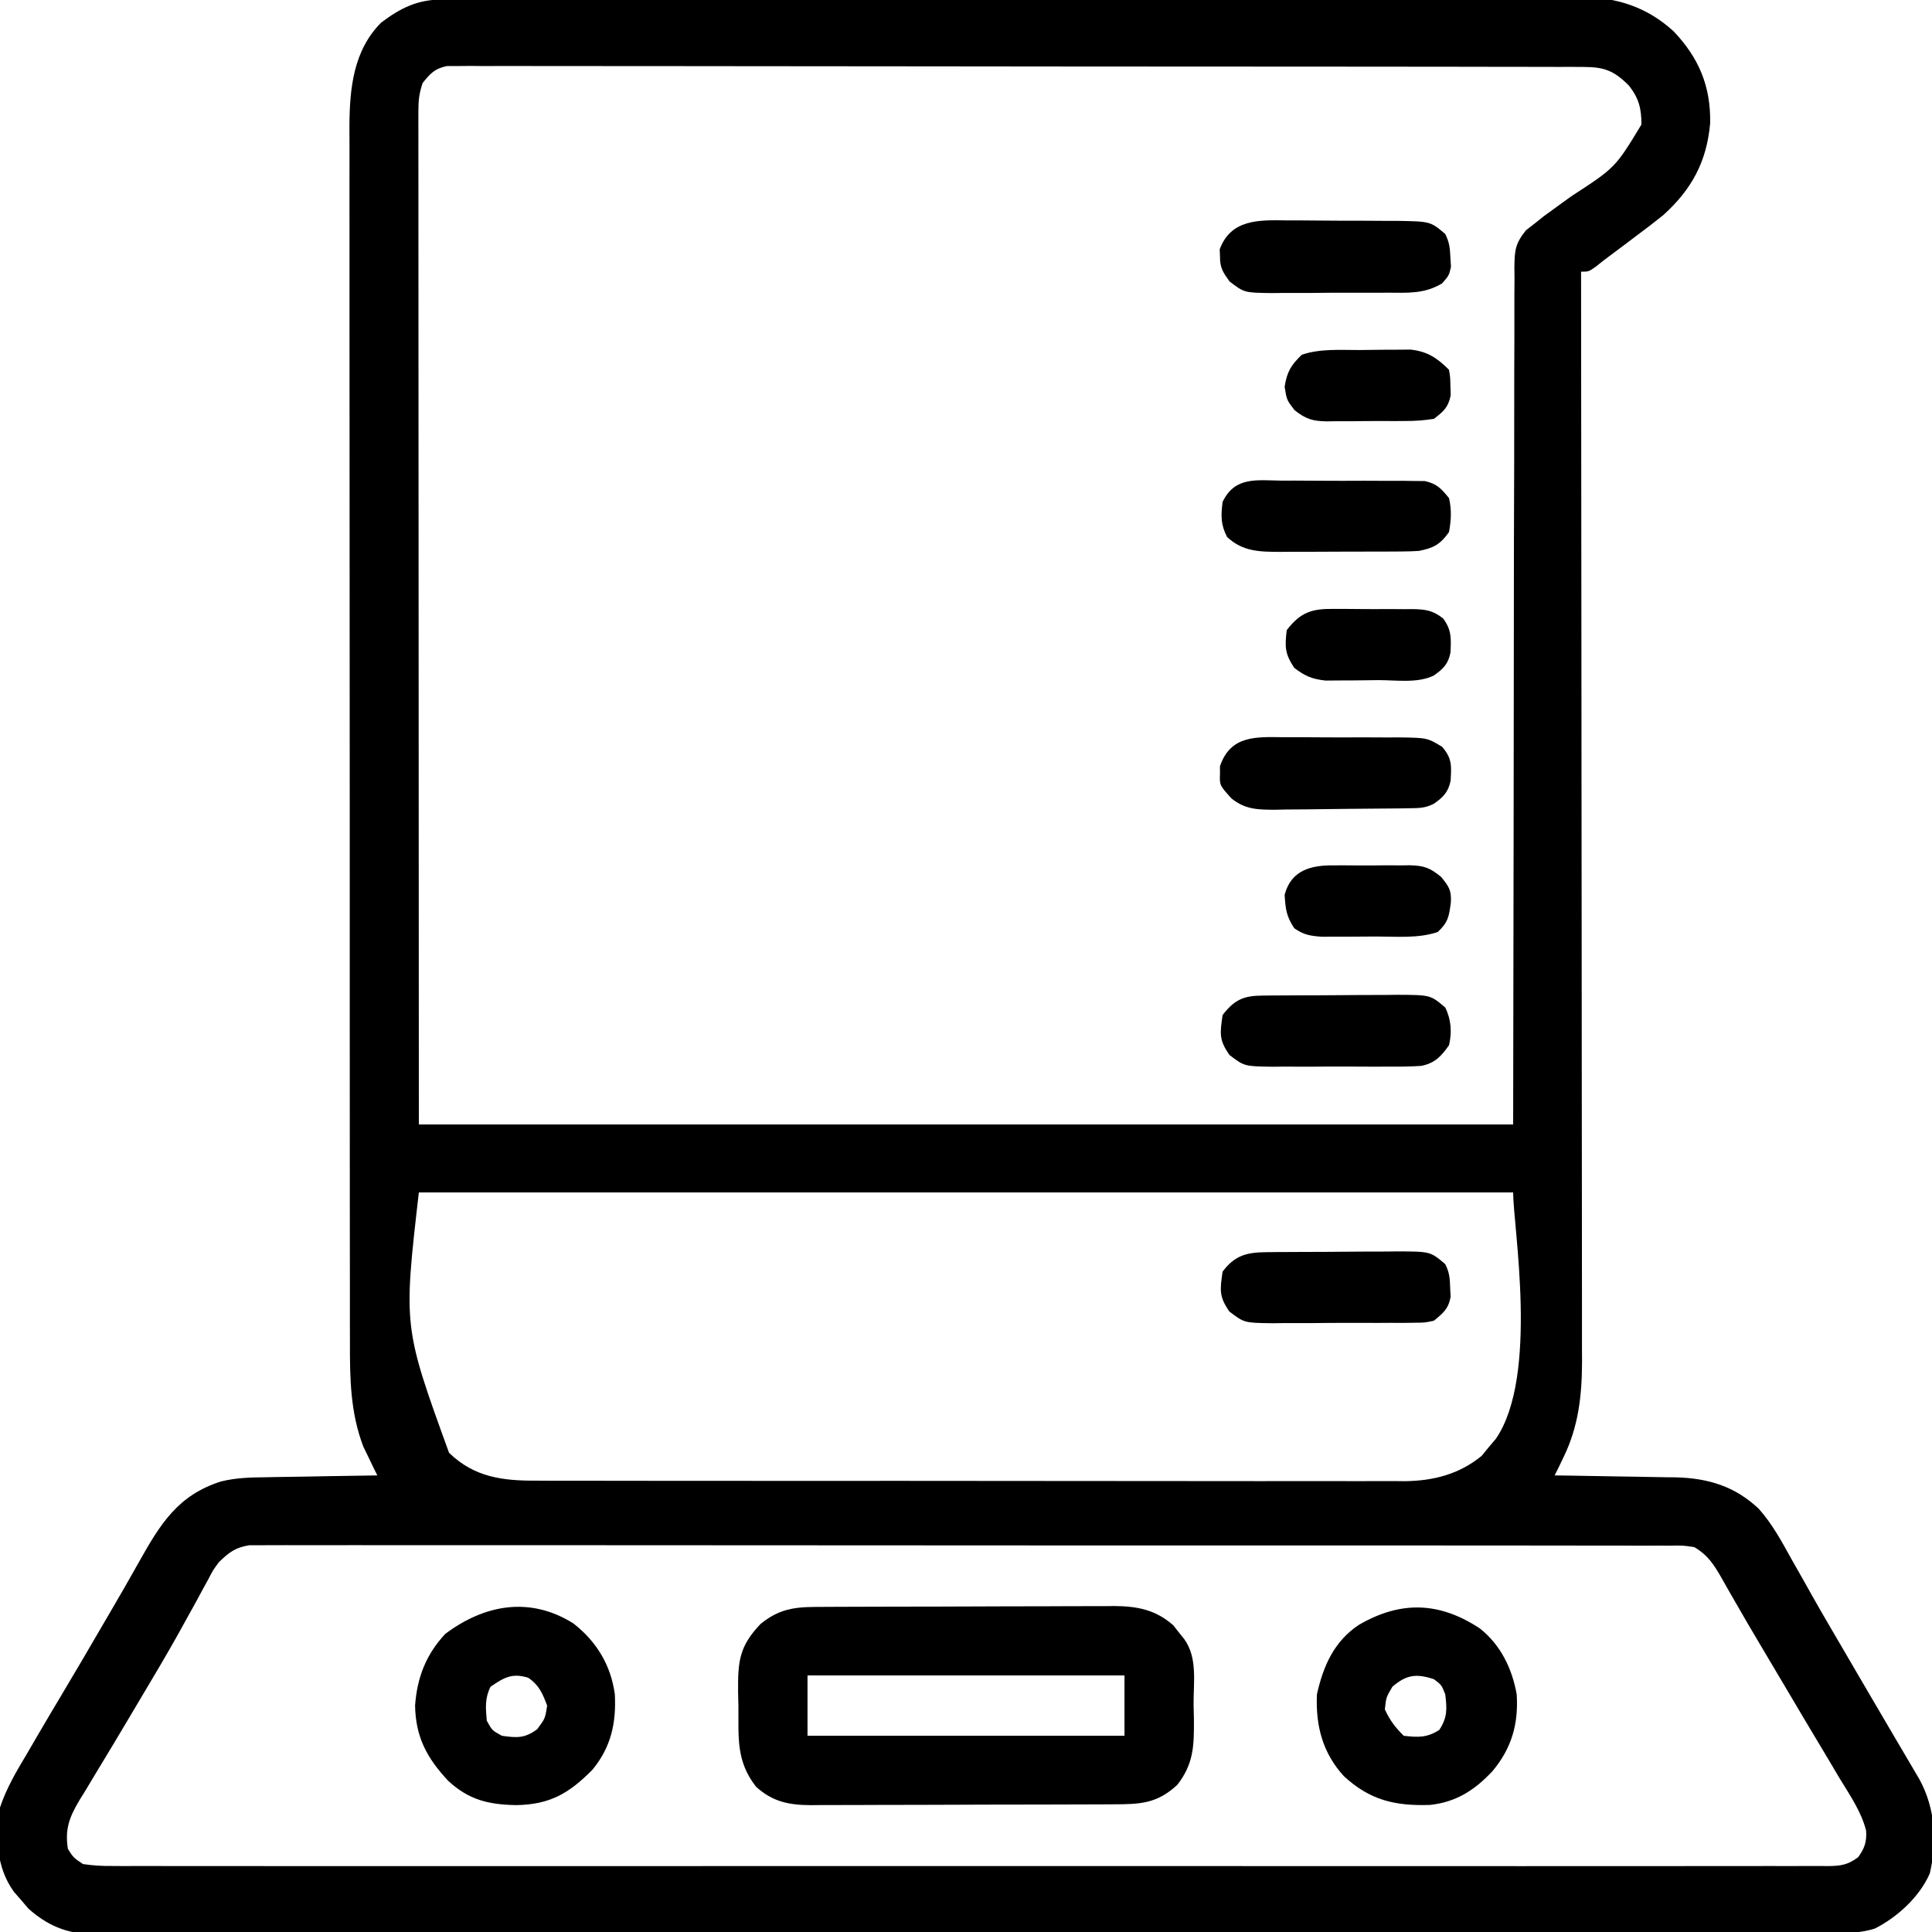
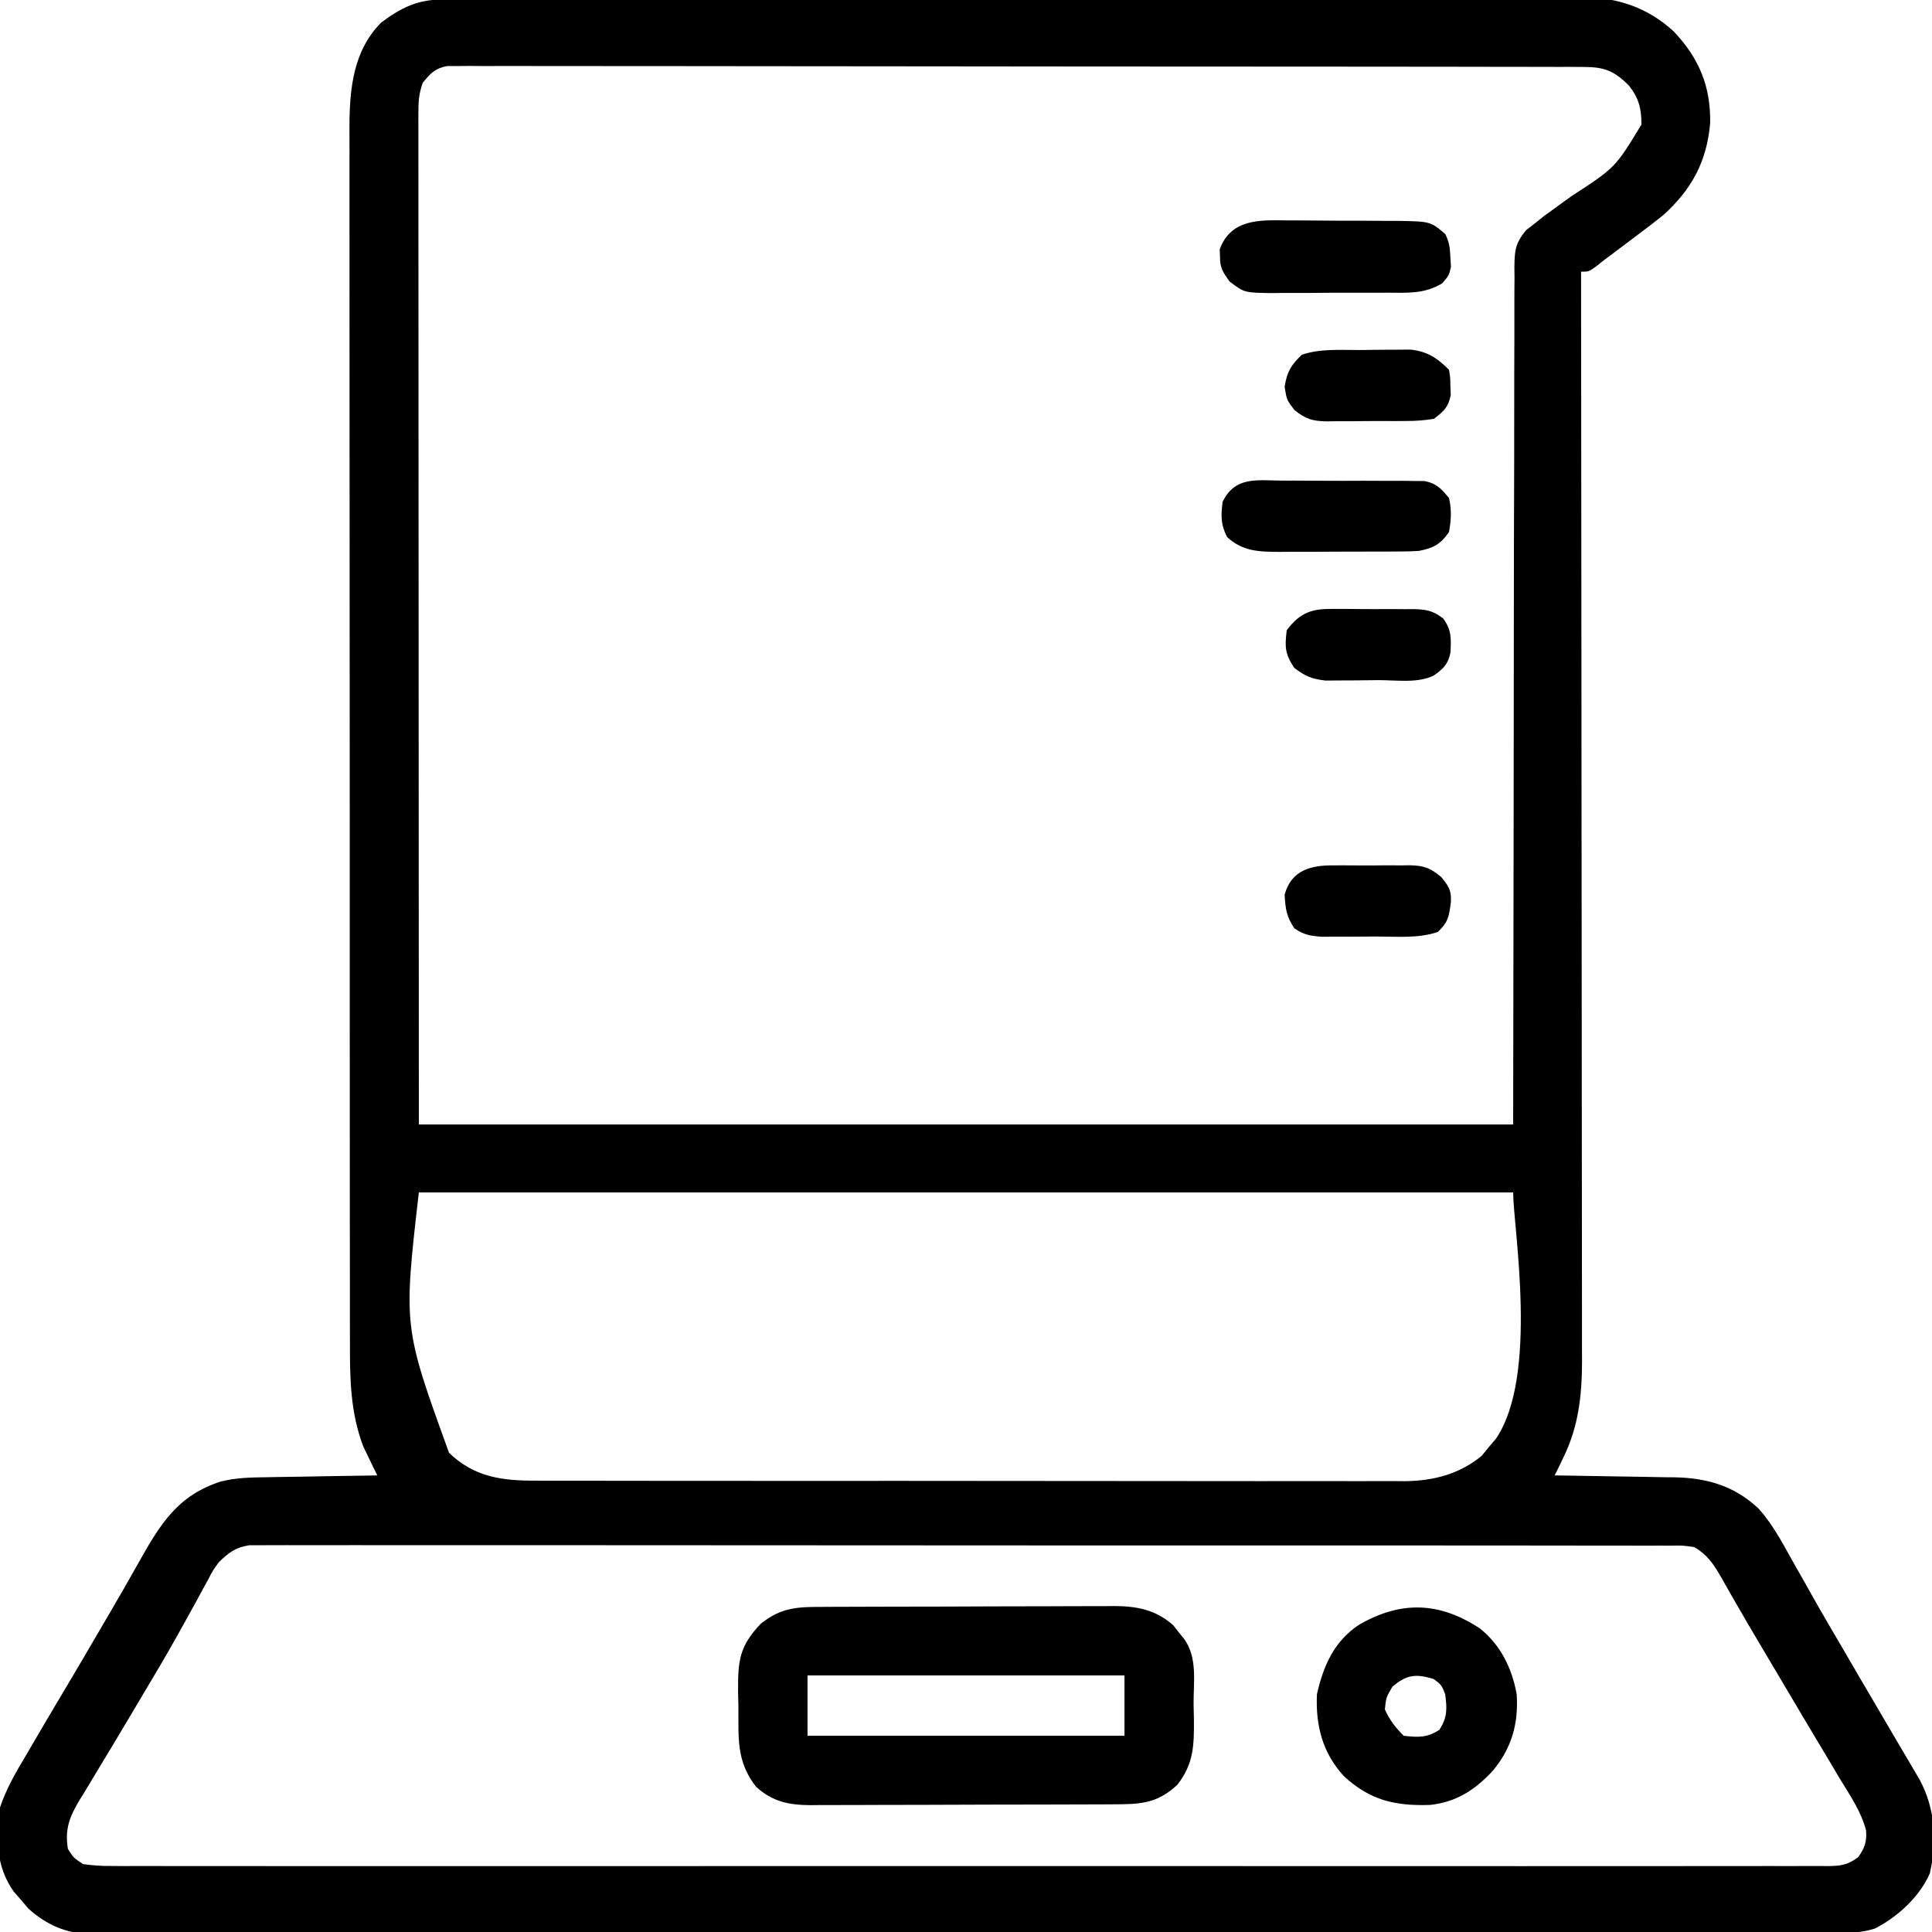
<svg xmlns="http://www.w3.org/2000/svg" version="1.1" width="512" height="512">
  <path d="M0 0 C1.654 -0.009 1.654 -0.009 3.342 -0.017 C4.558 -0.018 5.775 -0.02 7.028 -0.021 C8.317 -0.026 9.605 -0.031 10.933 -0.036 C14.517 -0.05 18.102 -0.058 21.686 -0.064 C24.759 -0.071 27.831 -0.081 30.904 -0.091 C41.03 -0.124 51.156 -0.146 61.281 -0.164 C63.919 -0.169 66.556 -0.174 69.193 -0.179 C85.573 -0.21 101.953 -0.236 118.333 -0.253 C122.128 -0.257 125.923 -0.261 129.718 -0.265 C131.133 -0.267 131.133 -0.267 132.576 -0.268 C147.845 -0.285 163.114 -0.326 178.383 -0.377 C194.063 -0.429 209.743 -0.458 225.423 -0.465 C234.225 -0.47 243.027 -0.485 251.829 -0.525 C259.328 -0.559 266.827 -0.573 274.326 -0.561 C278.149 -0.555 281.972 -0.559 285.796 -0.589 C289.95 -0.621 294.102 -0.607 298.256 -0.588 C299.453 -0.605 300.649 -0.622 301.882 -0.639 C311.283 -0.534 319.162 2.003 326.217 8.415 C332.926 15.461 336.124 23.022 335.921 32.839 C335.008 42.981 331.064 50.297 323.521 57.125 C321.228 58.98 318.897 60.76 316.526 62.515 C315.733 63.117 314.939 63.719 314.122 64.339 C311.994 65.951 309.856 67.548 307.714 69.14 C307.011 69.697 306.308 70.255 305.584 70.83 C303.714 72.14 303.714 72.14 301.714 72.14 C301.714 72.767 301.715 73.393 301.716 74.039 C301.761 111.199 301.795 148.359 301.816 185.519 C301.818 189.983 301.821 194.446 301.824 198.91 C301.824 200.243 301.824 200.243 301.825 201.602 C301.834 215.984 301.85 230.365 301.868 244.746 C301.887 259.507 301.898 274.267 301.902 289.027 C301.905 298.132 301.913 307.238 301.93 316.343 C301.94 322.59 301.943 328.837 301.941 335.083 C301.939 338.686 301.941 342.288 301.952 345.89 C301.964 349.801 301.96 353.713 301.954 357.624 C301.963 359.32 301.963 359.32 301.972 361.049 C301.938 369.971 301.036 378.162 297.089 386.265 C296.643 387.196 296.197 388.126 295.737 389.085 C295.399 389.763 295.062 390.441 294.714 391.14 C295.848 391.154 296.982 391.169 298.151 391.184 C302.395 391.242 306.638 391.32 310.882 391.402 C312.712 391.435 314.542 391.463 316.372 391.486 C319.016 391.52 321.66 391.572 324.304 391.628 C325.11 391.634 325.917 391.641 326.748 391.647 C335.401 391.867 342.489 394.01 348.838 400.011 C352.333 403.977 354.8 408.464 357.339 413.077 C358.56 415.232 359.781 417.387 361.003 419.542 C361.618 420.639 362.233 421.736 362.867 422.866 C365.758 427.991 368.738 433.063 371.714 438.14 C372.865 440.115 374.016 442.09 375.167 444.066 C377.647 448.319 380.138 452.565 382.636 456.808 C383.276 457.899 383.917 458.99 384.577 460.114 C385.806 462.207 387.038 464.298 388.272 466.388 C388.825 467.331 389.378 468.274 389.948 469.245 C390.435 470.072 390.922 470.898 391.424 471.75 C395.573 479.438 396.129 488.117 394.132 496.616 C391.418 502.837 385.562 508.186 379.571 511.228 C375.917 512.394 372.48 512.418 368.687 512.397 C367.88 512.401 367.073 512.404 366.241 512.408 C363.526 512.417 360.811 512.412 358.095 512.407 C356.133 512.411 354.171 512.416 352.209 512.421 C346.809 512.433 341.409 512.433 336.008 512.431 C330.187 512.43 324.366 512.441 318.546 512.451 C307.138 512.467 295.731 512.473 284.323 512.474 C275.053 512.475 265.783 512.479 256.512 512.485 C253.844 512.487 251.177 512.489 248.509 512.491 C247.846 512.491 247.183 512.492 246.499 512.492 C227.843 512.504 209.186 512.512 190.529 512.511 C189.826 512.511 189.122 512.511 188.398 512.511 C184.832 512.511 181.266 512.511 177.7 512.511 C176.638 512.511 176.638 512.511 175.554 512.511 C174.122 512.51 172.69 512.51 171.258 512.51 C148.976 512.509 126.694 512.524 104.412 512.551 C79.382 512.582 54.352 512.599 29.323 512.598 C16.068 512.597 2.814 512.602 -10.44 512.624 C-21.724 512.642 -33.008 512.646 -44.293 512.633 C-50.052 512.626 -55.81 512.626 -61.569 512.644 C-66.84 512.659 -72.111 512.656 -77.382 512.639 C-79.29 512.636 -81.197 512.64 -83.105 512.651 C-85.698 512.665 -88.289 512.654 -90.882 512.638 C-91.623 512.648 -92.364 512.657 -93.128 512.668 C-99.709 512.578 -104.832 510.318 -109.747 505.956 C-110.695 504.841 -110.695 504.841 -111.661 503.702 C-112.308 502.961 -112.956 502.22 -113.622 501.456 C-118.359 494.863 -118.509 486.95 -117.286 479.14 C-115.601 474.097 -113.01 469.679 -110.286 465.14 C-109.329 463.499 -108.374 461.857 -107.419 460.214 C-105.242 456.488 -103.041 452.777 -100.825 449.073 C-97.204 443.018 -93.648 436.925 -90.099 430.827 C-89.512 429.825 -88.925 428.822 -88.321 427.789 C-85.662 423.244 -83.025 418.692 -80.462 414.093 C-74.846 404.085 -70.163 396.373 -58.735 392.749 C-54.782 391.766 -50.934 391.66 -46.876 391.628 C-45.597 391.601 -45.597 391.601 -44.292 391.574 C-41.602 391.52 -38.913 391.486 -36.224 391.452 C-34.386 391.419 -32.548 391.385 -30.71 391.349 C-26.236 391.264 -21.761 391.197 -17.286 391.14 C-17.793 390.123 -17.793 390.123 -18.31 389.085 C-18.756 388.154 -19.202 387.224 -19.661 386.265 C-20.323 384.907 -20.323 384.907 -20.997 383.523 C-24.452 374.457 -24.575 365.439 -24.547 355.831 C-24.55 354.398 -24.554 352.965 -24.559 351.533 C-24.569 347.618 -24.567 343.704 -24.562 339.789 C-24.56 335.559 -24.569 331.328 -24.576 327.098 C-24.589 318.819 -24.591 310.541 -24.589 302.263 C-24.587 295.533 -24.589 288.803 -24.593 282.073 C-24.593 281.114 -24.594 280.156 -24.595 279.168 C-24.596 277.22 -24.597 275.272 -24.598 273.324 C-24.609 255.069 -24.607 236.815 -24.601 218.561 C-24.596 201.868 -24.607 185.176 -24.626 168.484 C-24.645 151.332 -24.654 134.18 -24.65 117.028 C-24.648 107.404 -24.651 97.779 -24.665 88.154 C-24.677 79.963 -24.678 71.771 -24.666 63.579 C-24.66 59.401 -24.659 55.224 -24.671 51.047 C-24.682 47.218 -24.679 43.391 -24.665 39.562 C-24.661 37.53 -24.671 35.498 -24.683 33.466 C-24.624 23.535 -23.629 13.52 -16.286 6.14 C-11.052 2.196 -6.627 0.02 0 0 Z M-5.286 22.14 C-6.244 25.013 -6.411 26.791 -6.409 29.772 C-6.411 30.73 -6.413 31.687 -6.415 32.673 C-6.412 33.726 -6.41 34.78 -6.407 35.865 C-6.407 36.979 -6.408 38.094 -6.409 39.242 C-6.411 43.009 -6.405 46.775 -6.4 50.541 C-6.399 53.275 -6.4 56.008 -6.4 58.742 C-6.401 65.337 -6.396 71.932 -6.39 78.527 C-6.383 86.153 -6.382 93.779 -6.381 101.405 C-6.376 121.546 -6.362 141.687 -6.349 161.827 C-6.328 206.81 -6.308 251.794 -6.286 298.14 C89.414 298.14 185.114 298.14 283.714 298.14 C283.845 221.355 283.845 221.355 283.921 144.571 C283.962 129.74 283.962 129.74 283.988 122.803 C284.004 117.945 284.006 113.087 284 108.228 C283.992 102.037 284.008 95.846 284.042 89.655 C284.05 87.379 284.05 85.103 284.04 82.828 C284.029 79.759 284.048 76.693 284.074 73.625 C284.058 72.281 284.058 72.281 284.042 70.911 C284.114 66.482 284.249 64.716 287.115 61.158 C287.973 60.492 288.83 59.826 289.714 59.14 C290.445 58.555 291.177 57.969 291.93 57.366 C293.028 56.574 293.028 56.574 294.147 55.765 C294.961 55.172 295.775 54.579 296.614 53.968 C297.451 53.365 298.289 52.761 299.151 52.14 C310.795 44.563 310.795 44.563 317.714 33.14 C317.714 28.857 317.01 26.155 314.401 22.827 C310.478 18.904 307.924 17.891 302.407 17.883 C301.325 17.876 300.243 17.87 299.129 17.863 C297.347 17.868 297.347 17.868 295.529 17.872 C294.266 17.868 293.004 17.863 291.703 17.859 C288.197 17.846 284.691 17.847 281.184 17.849 C277.404 17.849 273.623 17.838 269.843 17.829 C262.436 17.812 255.029 17.807 247.622 17.806 C241.603 17.805 235.584 17.801 229.566 17.794 C212.51 17.777 195.455 17.767 178.399 17.769 C177.48 17.769 176.56 17.769 175.613 17.769 C174.692 17.769 173.771 17.769 172.822 17.769 C157.891 17.77 142.959 17.751 128.028 17.723 C112.705 17.694 97.382 17.68 82.059 17.682 C73.452 17.683 64.846 17.677 56.24 17.656 C48.914 17.638 41.589 17.633 34.263 17.647 C30.524 17.653 26.785 17.653 23.046 17.636 C18.996 17.618 14.948 17.63 10.899 17.645 C9.711 17.635 8.523 17.625 7.299 17.614 C6.217 17.623 5.135 17.633 4.02 17.642 C3.085 17.642 2.15 17.641 1.187 17.641 C-2.061 18.296 -3.238 19.587 -5.286 22.14 Z M-6.286 316.14 C-10.385 351.804 -10.385 351.804 1.714 385.14 C8.453 391.702 16.071 392.585 25.023 392.527 C26.036 392.533 27.048 392.538 28.092 392.544 C31.471 392.558 34.85 392.551 38.229 392.544 C40.657 392.55 43.085 392.557 45.514 392.565 C51.417 392.581 57.32 392.583 63.223 392.577 C68.024 392.573 72.824 392.575 77.624 392.58 C78.309 392.581 78.993 392.582 79.698 392.582 C81.089 392.584 82.479 392.586 83.869 392.587 C96.896 392.601 109.924 392.595 122.951 392.584 C134.855 392.574 146.759 392.587 158.663 392.611 C170.901 392.635 183.14 392.645 195.378 392.638 C202.243 392.635 209.107 392.637 215.972 392.654 C222.429 392.671 228.885 392.666 235.341 392.647 C237.708 392.643 240.074 392.647 242.44 392.657 C245.677 392.67 248.913 392.659 252.15 392.641 C253.545 392.655 253.545 392.655 254.969 392.67 C262.55 392.585 269.429 390.84 275.37 385.956 C275.978 385.212 276.587 384.469 277.214 383.702 C277.843 382.961 278.472 382.22 279.12 381.456 C290.567 364.818 283.714 325.318 283.714 316.14 C188.014 316.14 92.314 316.14 -6.286 316.14 Z M-59.286 414.14 C-60.841 416.255 -60.841 416.255 -62.056 418.612 C-62.544 419.498 -63.032 420.384 -63.535 421.297 C-64.051 422.256 -64.567 423.215 -65.099 424.202 C-66.246 426.283 -67.396 428.363 -68.548 430.441 C-69.153 431.533 -69.758 432.626 -70.382 433.752 C-73.299 438.94 -76.336 444.057 -79.385 449.168 C-80.409 450.886 -81.428 452.605 -82.448 454.325 C-85.521 459.509 -88.611 464.681 -91.747 469.827 C-92.761 471.515 -93.774 473.202 -94.786 474.89 C-95.481 476.005 -95.481 476.005 -96.189 477.143 C-98.832 481.585 -100.159 484.829 -99.286 490.14 C-97.8 492.46 -97.8 492.46 -95.286 494.14 C-92.555 494.532 -90.226 494.678 -87.496 494.643 C-86.306 494.652 -86.306 494.652 -85.092 494.661 C-82.416 494.675 -79.741 494.661 -77.065 494.648 C-75.134 494.652 -73.203 494.659 -71.272 494.667 C-65.953 494.683 -60.634 494.675 -55.315 494.663 C-49.583 494.654 -43.852 494.668 -38.12 494.679 C-26.887 494.696 -15.654 494.693 -4.421 494.681 C4.706 494.672 13.832 494.671 22.959 494.675 C24.904 494.676 24.904 494.676 26.889 494.677 C29.524 494.678 32.159 494.68 34.794 494.681 C58.817 494.692 82.839 494.68 106.862 494.659 C128.801 494.64 150.741 494.642 172.68 494.661 C197.318 494.683 221.955 494.691 246.593 494.679 C249.218 494.678 251.843 494.676 254.469 494.675 C255.761 494.674 257.052 494.674 258.383 494.673 C267.503 494.67 276.622 494.676 285.741 494.685 C296.849 494.696 307.957 494.693 319.065 494.672 C324.737 494.661 330.408 494.657 336.079 494.67 C341.265 494.682 346.451 494.676 351.637 494.655 C353.519 494.65 355.401 494.652 357.282 494.662 C359.83 494.674 362.376 494.662 364.924 494.643 C365.663 494.653 366.402 494.662 367.164 494.672 C370.57 494.621 372.405 494.372 375.16 492.297 C376.876 489.915 377.44 488.23 377.253 485.282 C375.977 480.211 372.901 475.818 370.214 471.39 C369.188 469.659 368.163 467.927 367.138 466.196 C366.064 464.388 364.983 462.585 363.9 460.783 C361.751 457.208 359.626 453.619 357.507 450.027 C354.814 445.463 352.11 440.907 349.397 436.355 C347.109 432.509 344.847 428.652 342.624 424.769 C342.167 423.975 341.711 423.182 341.24 422.365 C340.422 420.938 339.61 419.508 338.806 418.073 C336.813 414.61 335.176 412.162 331.714 410.14 C328.661 409.689 328.661 409.689 325.207 409.759 C324.552 409.755 323.897 409.75 323.223 409.745 C321.019 409.733 318.816 409.743 316.612 409.752 C315.02 409.748 313.428 409.742 311.836 409.736 C307.454 409.721 303.071 409.726 298.689 409.733 C293.966 409.738 289.242 409.725 284.519 409.715 C275.263 409.698 266.007 409.697 256.751 409.702 C249.229 409.706 241.708 409.705 234.187 409.699 C233.117 409.699 232.048 409.698 230.946 409.697 C228.774 409.696 226.602 409.694 224.43 409.693 C204.047 409.679 183.665 409.684 163.282 409.696 C144.623 409.706 125.965 409.693 107.306 409.669 C88.16 409.644 69.014 409.635 49.868 409.641 C39.114 409.645 28.36 409.643 17.606 409.625 C8.451 409.611 -0.704 409.61 -9.858 409.627 C-14.531 409.636 -19.204 409.638 -23.877 409.623 C-28.153 409.609 -32.427 409.613 -36.703 409.633 C-38.252 409.637 -39.801 409.634 -41.35 409.623 C-43.452 409.61 -45.552 409.622 -47.654 409.639 C-49.407 409.639 -49.407 409.639 -51.195 409.64 C-54.944 410.246 -56.581 411.53 -59.286 414.14 Z " fill="#000000" transform="translate(117.286,-0.14)" />
  <path d="M0 0 C0.887 -0.005 1.773 -0.01 2.687 -0.015 C5.618 -0.03 8.55 -0.036 11.481 -0.042 C13.521 -0.048 15.562 -0.054 17.602 -0.059 C21.88 -0.07 26.158 -0.076 30.436 -0.079 C35.91 -0.085 41.384 -0.109 46.858 -0.137 C51.073 -0.156 55.288 -0.161 59.503 -0.162 C61.52 -0.165 63.538 -0.173 65.556 -0.187 C68.382 -0.204 71.208 -0.202 74.035 -0.195 C74.864 -0.205 75.693 -0.214 76.547 -0.223 C82.566 -0.18 87.529 0.762 92.173 4.915 C92.873 5.81 92.873 5.81 93.587 6.724 C94.069 7.323 94.551 7.922 95.048 8.54 C98.626 13.523 97.48 19.946 97.524 25.849 C97.568 27.75 97.568 27.75 97.612 29.69 C97.66 36.724 97.596 41.521 93.212 47.161 C87.778 52.197 83.294 52.313 76.154 52.322 C75.227 52.327 74.3 52.332 73.344 52.337 C70.273 52.352 67.201 52.359 64.13 52.364 C61.996 52.37 59.862 52.376 57.729 52.382 C53.252 52.392 48.776 52.398 44.299 52.401 C38.566 52.407 32.833 52.431 27.1 52.459 C22.691 52.478 18.282 52.483 13.874 52.485 C11.76 52.488 9.647 52.496 7.533 52.509 C4.574 52.526 1.616 52.524 -1.342 52.518 C-2.214 52.527 -3.085 52.536 -3.983 52.546 C-9.696 52.506 -14.045 51.663 -18.433 47.661 C-23.746 40.838 -23.038 34.71 -23.101 26.349 C-23.13 25.077 -23.159 23.805 -23.189 22.495 C-23.245 14.295 -22.858 10.445 -17.226 4.517 C-11.577 -0.073 -7.087 0.009 0 0 Z M-4.788 18.161 C-4.788 23.441 -4.788 28.721 -4.788 34.161 C22.932 34.161 50.652 34.161 79.212 34.161 C79.212 28.881 79.212 23.601 79.212 18.161 C51.492 18.161 23.772 18.161 -4.788 18.161 Z " fill="#000000" transform="translate(218.788,425.839)" />
-   <path d="M0 0 C6.132 4.778 9.949 11.057 10.992 18.781 C11.394 26.397 9.98 32.82 5.055 38.781 C-1.124 45.039 -6.245 48.046 -15.258 48.156 C-22.611 47.997 -27.749 46.745 -33.203 41.688 C-38.805 35.664 -41.784 30.175 -41.945 21.781 C-41.407 14.361 -39.059 8.25 -33.945 2.781 C-23.528 -5.04 -11.504 -7.207 0 0 Z M-21.945 16.781 C-23.491 19.873 -23.239 22.376 -22.945 25.781 C-21.529 28.365 -21.529 28.365 -18.945 29.781 C-14.925 30.356 -12.882 30.471 -9.57 28.031 C-7.463 25.171 -7.463 25.171 -6.945 21.781 C-8.175 18.546 -9.059 16.391 -11.945 14.406 C-16.239 13.064 -18.398 14.354 -21.945 16.781 Z " fill="#000000" transform="translate(151.945,430.219)" />
  <path d="M0 0 C5.486 4.352 8.53 10.59 9.75 17.438 C10.257 25.293 8.421 31.706 3.383 37.754 C-1.356 42.834 -6.274 46.018 -13.211 46.762 C-22.521 47.076 -29.164 45.506 -36.062 39.125 C-41.725 32.925 -43.554 25.714 -43.188 17.438 C-41.493 9.888 -38.618 3.352 -32.008 -0.996 C-20.94 -7.401 -10.7 -7.073 0 0 Z M-23.188 15.438 C-24.846 18.246 -24.846 18.246 -25.188 21.438 C-23.856 24.366 -22.454 26.171 -20.188 28.438 C-16.332 28.866 -14.059 28.996 -10.75 26.875 C-8.599 23.519 -8.698 21.353 -9.188 17.438 C-10.159 14.976 -10.159 14.976 -12.188 13.438 C-16.843 11.919 -19.455 12.223 -23.188 15.438 Z " fill="#000000" transform="translate(392.188,431.562)" />
-   <path d="M0 0 C0.945 -0.01 1.889 -0.019 2.863 -0.029 C4.399 -0.035 4.399 -0.035 5.966 -0.042 C7.542 -0.051 7.542 -0.051 9.15 -0.059 C11.376 -0.069 13.603 -0.075 15.83 -0.079 C19.234 -0.089 22.638 -0.12 26.042 -0.151 C28.204 -0.158 30.366 -0.163 32.528 -0.167 C34.055 -0.186 34.055 -0.186 35.613 -0.204 C44.535 -0.176 44.535 -0.176 48.446 3.161 C50.025 6.319 50.265 9.768 49.446 13.161 C47.371 16.104 45.709 17.907 42.095 18.634 C39.118 18.824 36.179 18.854 33.196 18.825 C32.105 18.83 31.014 18.835 29.89 18.84 C27.587 18.843 25.284 18.834 22.981 18.813 C19.458 18.786 15.938 18.813 12.415 18.845 C10.175 18.841 7.936 18.835 5.696 18.825 C4.644 18.835 3.592 18.845 2.508 18.856 C-4.796 18.739 -4.796 18.739 -8.718 15.751 C-11.556 11.748 -11.242 9.979 -10.554 5.161 C-7.423 1.091 -4.995 0.041 0 0 Z " fill="#000000" transform="translate(334.554,263.839)" />
-   <path d="M0 0 C1.387 -0.014 1.387 -0.014 2.802 -0.029 C3.799 -0.033 4.796 -0.038 5.823 -0.042 C6.85 -0.048 7.877 -0.053 8.935 -0.059 C11.109 -0.069 13.283 -0.075 15.457 -0.079 C18.779 -0.089 22.102 -0.12 25.424 -0.151 C27.536 -0.158 29.648 -0.163 31.76 -0.167 C32.753 -0.179 33.746 -0.192 34.769 -0.204 C43.481 -0.176 43.481 -0.176 47.424 3.161 C48.574 5.461 48.656 6.976 48.737 9.536 C48.793 10.692 48.793 10.692 48.85 11.872 C48.257 15.058 46.897 16.119 44.424 18.161 C42.041 18.676 42.041 18.676 39.368 18.695 C38.363 18.71 37.359 18.726 36.324 18.743 C35.244 18.738 34.165 18.733 33.053 18.728 C31.382 18.737 31.382 18.737 29.676 18.746 C27.32 18.753 24.964 18.75 22.608 18.738 C19.003 18.724 15.402 18.758 11.797 18.796 C9.508 18.797 7.218 18.795 4.928 18.79 C3.851 18.803 2.774 18.817 1.664 18.83 C-5.815 18.737 -5.815 18.737 -9.755 15.753 C-12.571 11.744 -12.263 9.973 -11.576 5.161 C-8.371 0.852 -5.184 0.044 0 0 Z " fill="#000000" transform="translate(335.576,331.839)" />
-   <path d="M0 0 C1.636 -0.004 1.636 -0.004 3.306 -0.007 C5.609 -0.006 7.912 0.007 10.215 0.032 C13.738 0.066 17.258 0.053 20.781 0.033 C23.021 0.04 25.26 0.05 27.5 0.062 C28.552 0.058 29.604 0.053 30.688 0.047 C37.976 0.165 37.976 0.165 41.914 2.526 C44.596 5.598 44.396 7.585 44.184 11.504 C43.563 14.544 42.247 15.866 39.75 17.629 C37.374 18.817 35.865 18.781 33.212 18.822 C32.27 18.838 31.329 18.854 30.359 18.87 C26.046 18.915 21.734 18.956 17.421 18.979 C15.147 18.996 12.874 19.023 10.601 19.061 C7.322 19.116 4.045 19.138 0.766 19.152 C-0.753 19.186 -0.753 19.186 -2.303 19.221 C-6.901 19.207 -10.214 19.18 -13.891 16.225 C-17.057 12.741 -17.057 12.741 -16.938 9.629 C-16.941 8.99 -16.945 8.35 -16.949 7.691 C-14.15 -0.565 -7.346 -0.093 0 0 Z " fill="#000000" transform="translate(340.25,195.371)" />
  <path d="M0 0 C1.045 -0 2.09 -0 3.167 -0 C5.37 0.005 7.573 0.023 9.776 0.052 C13.145 0.094 16.512 0.093 19.881 0.086 C22.025 0.096 24.169 0.109 26.312 0.125 C27.318 0.125 28.323 0.125 29.359 0.126 C38.161 0.274 38.161 0.274 42.09 3.594 C43.233 5.881 43.355 7.422 43.465 9.969 C43.514 10.74 43.563 11.51 43.613 12.305 C43.09 14.594 43.09 14.594 41.26 16.701 C36.549 19.513 32.233 19.186 26.84 19.16 C25.749 19.166 24.658 19.173 23.534 19.179 C21.231 19.186 18.928 19.183 16.625 19.17 C13.102 19.156 9.581 19.19 6.059 19.229 C3.819 19.229 1.579 19.228 -0.66 19.223 C-1.712 19.236 -2.765 19.249 -3.849 19.263 C-11.155 19.17 -11.155 19.17 -15.07 16.183 C-16.829 13.708 -17.616 12.579 -17.598 9.594 C-17.622 8.954 -17.647 8.315 -17.672 7.656 C-14.714 -0.353 -7.217 -0.118 0 0 Z " fill="#000000" transform="translate(340.91,58.406)" />
-   <path d="M0 0 C1.709 -0.004 1.709 -0.004 3.452 -0.007 C5.859 -0.006 8.267 0.007 10.674 0.032 C14.361 0.066 18.047 0.053 21.734 0.033 C24.073 0.04 26.411 0.05 28.75 0.062 C29.854 0.058 30.958 0.053 32.096 0.047 C33.638 0.071 33.638 0.071 35.211 0.095 C36.565 0.105 36.565 0.105 37.947 0.114 C41.135 0.79 42.347 2.133 44.375 4.629 C45.109 7.693 44.943 10.537 44.375 13.629 C42.069 16.924 40.22 17.881 36.375 18.629 C34.906 18.722 33.433 18.767 31.961 18.774 C30.664 18.784 30.664 18.784 29.342 18.794 C28.415 18.795 27.489 18.796 26.535 18.797 C25.096 18.802 25.096 18.802 23.629 18.807 C21.602 18.812 19.576 18.814 17.549 18.814 C14.452 18.816 11.356 18.835 8.26 18.854 C6.289 18.856 4.318 18.858 2.348 18.859 C0.962 18.87 0.962 18.87 -0.453 18.881 C-5.857 18.862 -10.287 18.806 -14.438 14.941 C-16.143 11.62 -16.078 9.314 -15.625 5.629 C-12.342 -1.143 -6.63 -0.08 0 0 Z " fill="#000000" transform="translate(339.625,127.371)" />
+   <path d="M0 0 C1.709 -0.004 1.709 -0.004 3.452 -0.007 C5.859 -0.006 8.267 0.007 10.674 0.032 C14.361 0.066 18.047 0.053 21.734 0.033 C24.073 0.04 26.411 0.05 28.75 0.062 C29.854 0.058 30.958 0.053 32.096 0.047 C33.638 0.071 33.638 0.071 35.211 0.095 C36.565 0.105 36.565 0.105 37.947 0.114 C41.135 0.79 42.347 2.133 44.375 4.629 C45.109 7.693 44.943 10.537 44.375 13.629 C42.069 16.924 40.22 17.881 36.375 18.629 C34.906 18.722 33.433 18.767 31.961 18.774 C30.664 18.784 30.664 18.784 29.342 18.794 C28.415 18.795 27.489 18.796 26.535 18.797 C25.096 18.802 25.096 18.802 23.629 18.807 C21.602 18.812 19.576 18.814 17.549 18.814 C14.452 18.816 11.356 18.835 8.26 18.854 C6.289 18.856 4.318 18.858 2.348 18.859 C0.962 18.87 0.962 18.87 -0.453 18.881 C-5.857 18.862 -10.287 18.806 -14.438 14.941 C-16.143 11.62 -16.078 9.314 -15.625 5.629 C-12.342 -1.143 -6.63 -0.08 0 0 " fill="#000000" transform="translate(339.625,127.371)" />
  <path d="M0 0 C1.07 -0.007 1.07 -0.007 2.162 -0.014 C3.665 -0.018 5.168 -0.009 6.67 0.012 C8.963 0.039 11.251 0.012 13.543 -0.02 C15.008 -0.016 16.473 -0.01 17.938 0 C18.958 -0.015 18.958 -0.015 19.999 -0.031 C23.846 0.063 25.39 0.599 28.402 3.074 C30.45 5.641 31.121 6.532 30.969 9.727 C30.484 13.543 30.242 15.096 27.469 17.664 C22.262 19.4 16.669 18.85 11.218 18.849 C9.043 18.852 6.868 18.87 4.693 18.889 C3.307 18.892 1.921 18.894 0.535 18.895 C-0.724 18.899 -1.982 18.903 -3.279 18.907 C-6.368 18.676 -8.02 18.414 -10.531 16.664 C-12.643 13.496 -12.863 11.532 -13.09 7.797 C-11.367 1.221 -6.023 -0.09 0 0 Z " fill="#000000" transform="translate(353.531,229.336)" />
  <path d="M0 0 C0.738 -0.002 1.476 -0.005 2.237 -0.007 C3.791 -0.006 5.345 0.007 6.899 0.032 C9.274 0.066 11.646 0.053 14.021 0.033 C15.535 0.04 17.049 0.05 18.562 0.062 C19.27 0.058 19.977 0.053 20.706 0.047 C24.125 0.129 25.925 0.404 28.66 2.526 C30.934 5.601 30.772 7.795 30.613 11.504 C30.04 14.56 28.714 15.865 26.215 17.629 C21.94 19.766 16.267 18.856 11.521 18.869 C9.421 18.879 7.321 18.91 5.221 18.941 C3.879 18.948 2.537 18.953 1.195 18.957 C-0.632 18.971 -0.632 18.971 -2.495 18.985 C-6.096 18.595 -7.923 17.809 -10.785 15.629 C-13.285 11.878 -13.321 10.07 -12.785 5.629 C-9.062 0.726 -5.905 -0.111 0 0 Z " fill="#000000" transform="translate(353.785,161.371)" />
  <path d="M0 0 C2.019 -0.01 4.038 -0.041 6.057 -0.072 C7.335 -0.077 8.614 -0.083 9.932 -0.088 C11.686 -0.102 11.686 -0.102 13.476 -0.116 C17.956 0.386 20.516 2.098 23.658 5.24 C23.994 7.264 23.994 7.264 24.033 9.615 C24.062 10.386 24.09 11.157 24.119 11.951 C23.464 15.205 22.278 16.216 19.658 18.24 C16.969 18.651 14.694 18.825 12.006 18.807 C11.269 18.813 10.532 18.819 9.772 18.825 C8.216 18.833 6.66 18.829 5.105 18.817 C2.731 18.803 0.362 18.837 -2.012 18.875 C-3.527 18.876 -5.042 18.874 -6.557 18.869 C-7.262 18.882 -7.967 18.896 -8.694 18.909 C-12.546 18.837 -14.231 18.327 -17.293 15.92 C-19.342 13.24 -19.342 13.24 -19.904 9.74 C-19.258 5.717 -18.242 4.057 -15.342 1.24 C-10.373 -0.416 -5.204 0.015 0 0 Z " fill="#000000" transform="translate(360.342,92.76)" />
</svg>